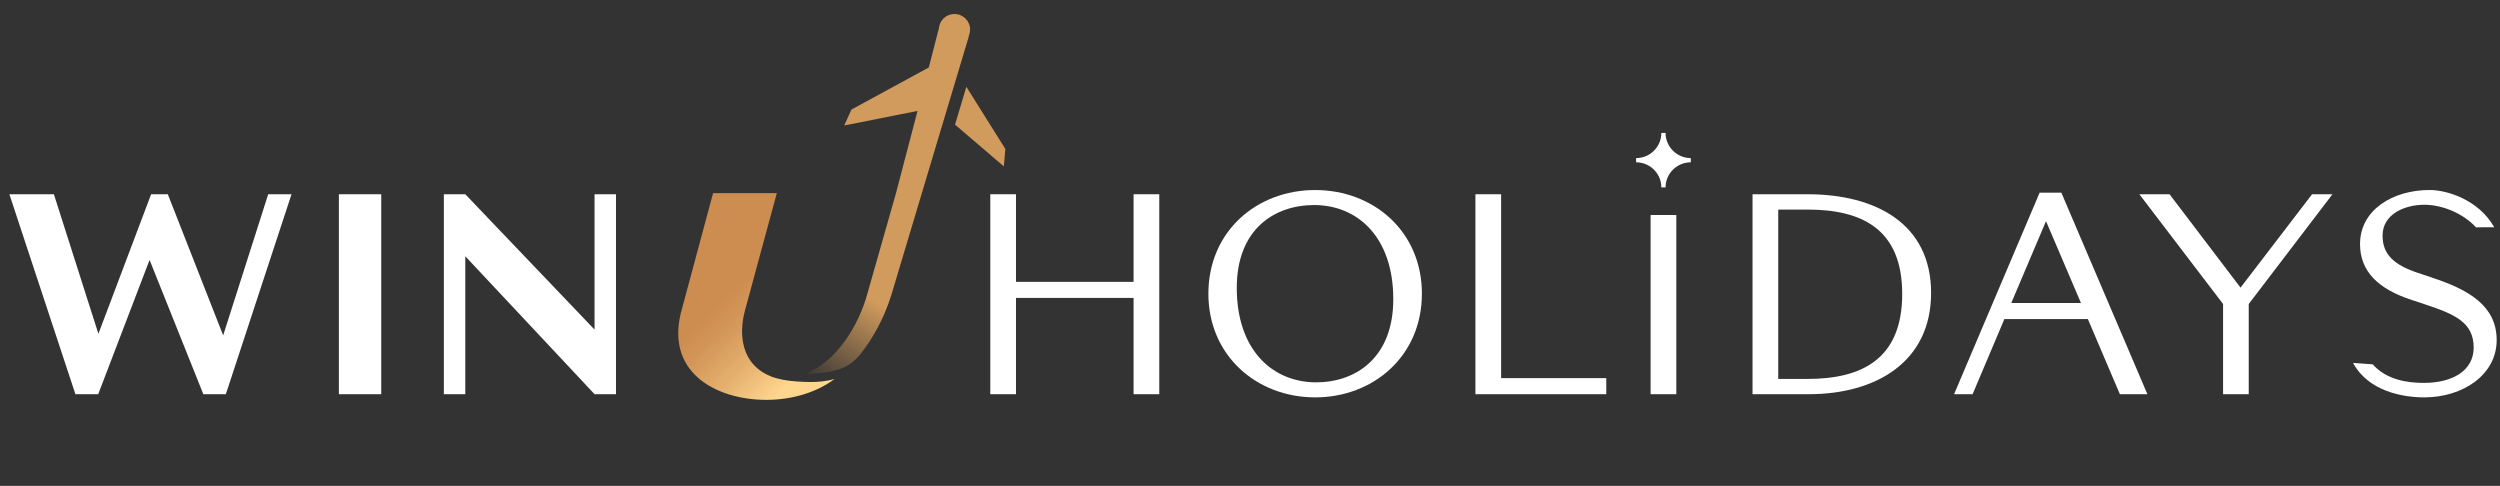
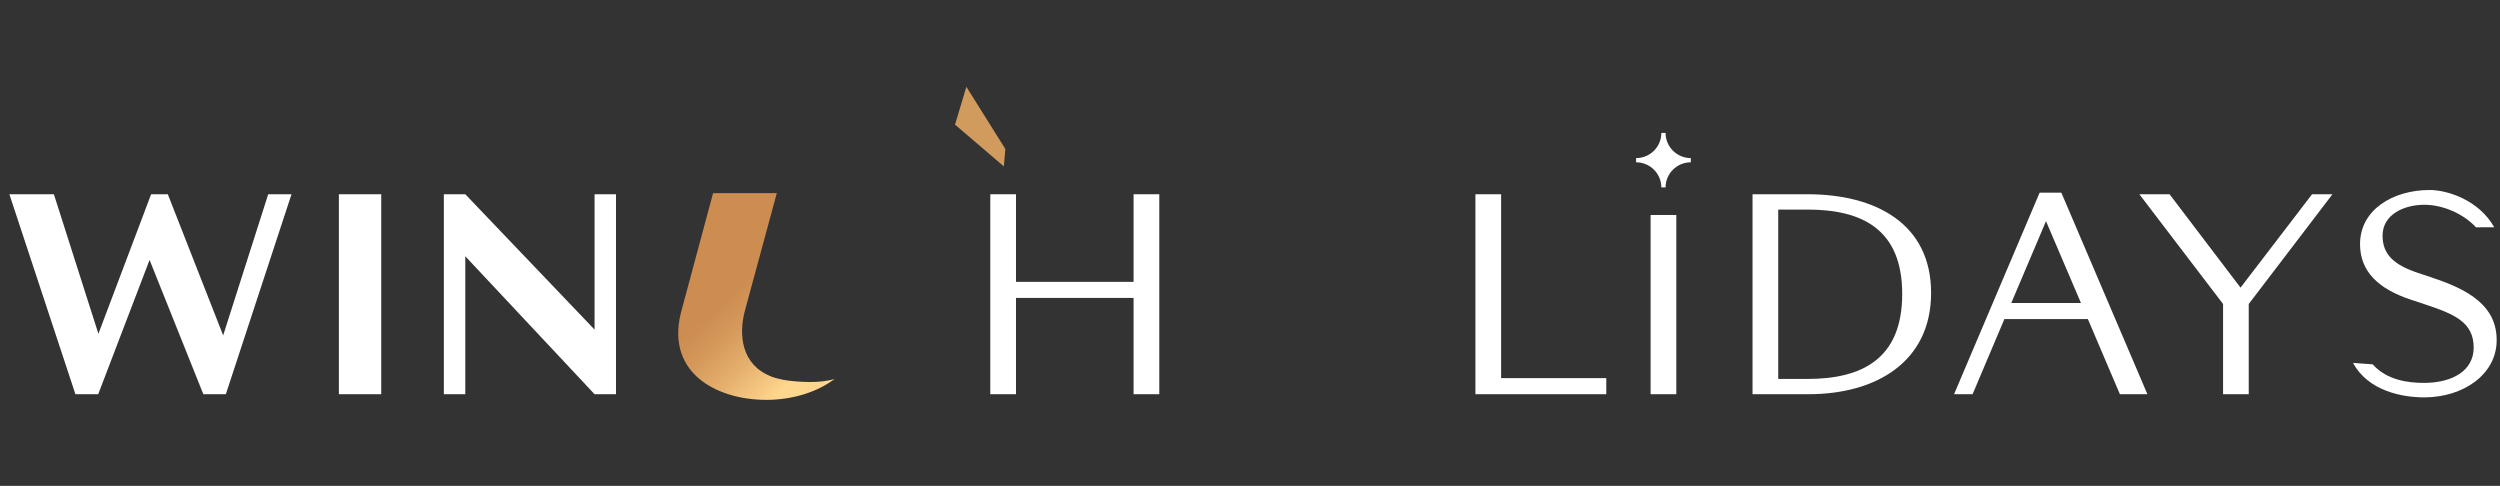
<svg xmlns="http://www.w3.org/2000/svg" width="283" height="55" viewBox="0 0 283 55" fill="none">
  <rect x="0" y="0" width="283" height="55" fill="#333333" stroke="none" />
  <path d="M90.156 43.18C89.636 43.143 89.126 43.08 88.643 42.99C88.552 42.974 88.478 42.947 88.393 42.931C88.213 42.895 88.048 42.858 87.9 42.815C87.862 42.805 87.825 42.794 87.788 42.783C87.581 42.725 87.395 42.667 87.262 42.609V42.598C83.976 41.303 83.561 37.971 84.337 35.115L87.937 21.862H80.721L77.068 35.443C75.337 42.514 81.613 45.47 87.315 45.253C90.087 45.147 92.62 44.296 94.478 42.895C93.528 43.18 92.582 43.244 91.712 43.244C91.159 43.244 90.639 43.217 90.156 43.18Z" fill="url(#paint0_linear_456_3560)" />
  <path d="M1.062 21.989H6.1L11.139 37.786L17.107 21.989H18.997L25.262 37.966L30.36 21.989H32.999L25.565 44.624H23.017L16.932 29.425L11.118 44.624H8.537L1.062 21.989Z" fill="white" />
  <path d="M38.361 21.989H43.156V44.624H38.361V21.989Z" fill="white" />
  <path d="M67.304 37.31V21.989H69.73V44.624H67.304L52.671 29.007V44.624H50.244V21.989H52.671L67.304 37.31Z" fill="white" />
  <path d="M112.101 21.989H115.01V31.905H128.321V21.989H131.231V44.624H128.321V33.724H115.01V44.624H112.101V21.989Z" fill="white" />
-   <path d="M136.79 33.248C136.79 26.199 142.248 21.513 148.875 21.513C155.501 21.513 160.959 26.204 160.959 33.248C160.959 40.292 155.474 44.983 148.875 44.983C142.275 44.983 136.79 40.266 136.79 33.248ZM157.72 33.872C157.72 26.796 153.643 23.211 148.758 23.211C144.319 23.211 140.002 25.897 140.002 32.587C140.002 39.663 144.08 43.281 148.997 43.281C153.404 43.281 157.72 40.562 157.72 33.872Z" fill="white" />
  <path d="M167.018 21.989H169.927V42.805H181.831V44.624H167.018V21.989Z" fill="white" />
  <path d="M186.849 24.337H189.758V44.624H186.849V24.337Z" fill="white" />
-   <path d="M191.399 18.134V17.896C189.833 17.896 188.558 16.632 188.542 15.077V15.051H188.065C188.065 16.622 186.785 17.896 185.208 17.896V18.134V18.372C186.774 18.372 188.049 19.636 188.065 21.191V21.217H188.542C188.542 19.646 189.822 18.372 191.399 18.372V18.134Z" fill="white" />
+   <path d="M191.399 18.134V17.896C189.833 17.896 188.558 16.632 188.542 15.077V15.051H188.065C188.065 16.622 186.785 17.896 185.208 17.896V18.134V18.372C186.774 18.372 188.049 19.636 188.065 21.191V21.217H188.542C188.542 19.646 189.822 18.372 191.399 18.372Z" fill="white" />
  <path d="M198.387 44.624V21.989H204.625C212.303 21.989 218.6 25.305 218.6 33.158C218.6 41.012 212.303 44.624 204.748 44.624H198.392H198.387ZM204.625 42.895C210.774 42.895 215.33 40.626 215.33 33.28C215.33 25.934 210.774 23.724 204.625 23.724H201.296V42.895H204.625Z" fill="white" />
  <path d="M236.344 36.115H226.898L223.298 44.624H221.201L230.886 21.81H233.344L243.087 44.624H239.971L236.344 36.115ZM235.564 34.296L231.608 25.035L227.679 34.296H235.564Z" fill="white" />
  <path d="M254.562 44.624H251.652V34.412L242.175 21.989H245.594L253.628 32.561L261.725 21.989H264.034L254.557 34.412V44.624H254.562Z" fill="white" />
  <path d="M275.312 31.424L273.692 30.884C271.022 29.991 269.705 28.822 269.705 26.675C269.705 24.284 272.131 23.179 274.441 23.179C276.459 23.179 278.816 24.142 280.282 25.733L282.347 25.723C280.568 22.581 276.963 21.508 275.041 21.508C270.873 21.508 267.156 23.75 267.156 27.632C267.156 30.768 269.285 32.709 272.854 33.904L274.473 34.443C277.829 35.549 280.021 36.474 280.021 39.34C280.021 42.001 277.563 43.344 274.383 43.344C272.599 43.344 270.188 43.037 268.59 41.244L266.365 41.08C268.117 44.333 272.073 44.983 274.409 44.983C278.848 44.983 282.623 42.387 282.623 38.505C282.623 34.623 279.475 32.799 275.307 31.429L275.312 31.424Z" fill="white" />
-   <path d="M109.643 4.104C109.749 3.876 109.818 3.622 109.818 3.353C109.818 2.38 109.022 1.586 108.045 1.586C107.068 1.586 106.303 2.353 106.276 3.305H106.255C106.255 3.305 105.815 5.019 105.14 7.636L96.385 12.401L95.562 14.205L103.866 12.555C103.096 15.511 102.231 18.822 101.408 21.931C99.974 26.95 98.307 32.799 98.179 33.27C97.234 36.749 94.749 40.927 91.16 42.329C92.376 42.313 93.804 42.197 95.047 41.784C95.971 41.477 96.772 40.874 97.378 40.113C98.785 38.346 100.075 36.057 100.909 33.359C100.924 33.307 109.675 4.109 109.675 4.109H109.643V4.104Z" fill="url(#paint1_linear_456_3560)" />
  <path d="M109.393 9.826L108.108 14.109L113.636 18.837L113.806 16.865L109.393 9.826Z" fill="url(#paint2_linear_456_3560)" />
  <defs>
    <linearGradient id="paint0_linear_456_3560" x1="94.186" y1="43.233" x2="80.284" y2="28.957" gradientUnits="userSpaceOnUse">
      <stop offset="0.16" stop-color="#FFD68E" />
      <stop offset="0.41" stop-color="#E5B06E" />
      <stop offset="0.64" stop-color="#D39658" />
      <stop offset="0.77" stop-color="#CD8C50" />
    </linearGradient>
    <linearGradient id="paint1_linear_456_3560" x1="87.778" y1="41.186" x2="93.991" y2="31.005" gradientUnits="userSpaceOnUse">
      <stop stop-color="#D19B5D" stop-opacity="0" />
      <stop offset="1" stop-color="#D19B5D" />
    </linearGradient>
    <linearGradient id="paint2_linear_456_3560" x1="93.029" y1="44.391" x2="99.237" y2="34.21" gradientUnits="userSpaceOnUse">
      <stop stop-color="#D19B5D" stop-opacity="0" />
      <stop offset="1" stop-color="#D19B5D" />
    </linearGradient>
  </defs>
</svg>